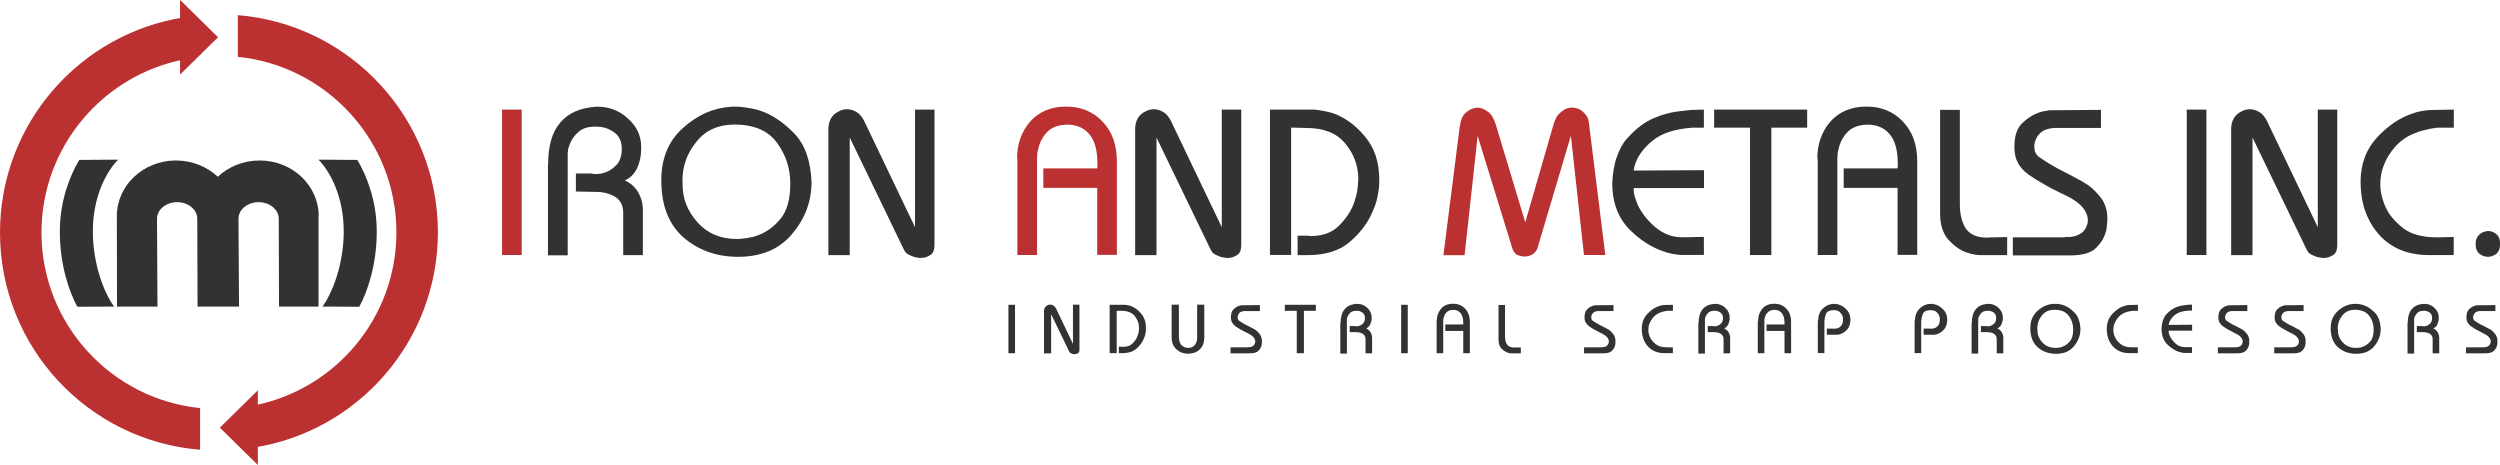
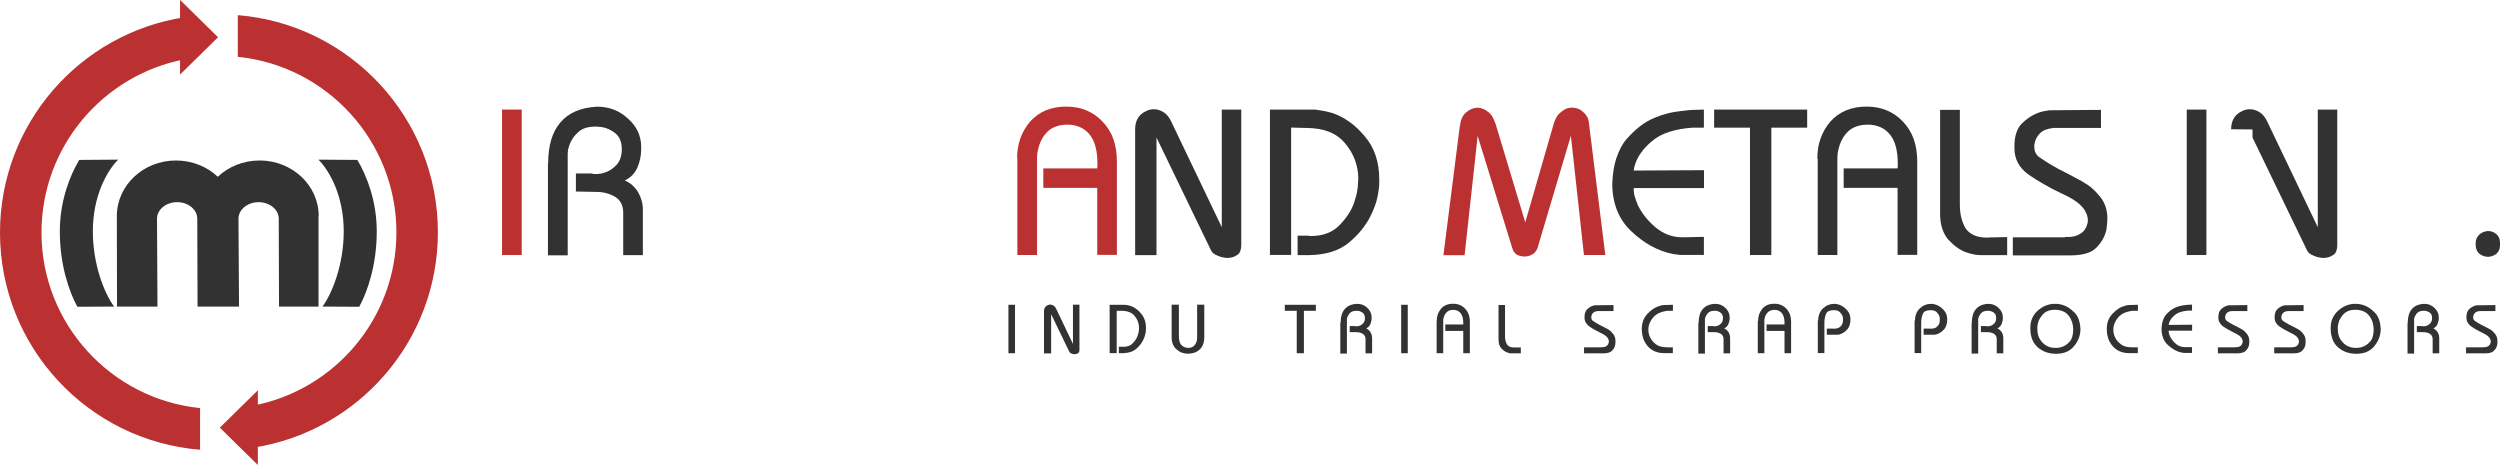
<svg xmlns="http://www.w3.org/2000/svg" id="b" viewBox="0 0 265.76 49.43">
  <g id="c">
    <path d="m53.37,11.65h2.09v15.46h-2.09v-15.46Z" style="fill:#bb3030;" />
    <path d="m58.27,17.38c0-.94.11-1.78.32-2.5.21-.73.54-1.35.98-1.86.43-.51.97-.91,1.62-1.19.65-.28,1.41-.44,2.28-.49.63,0,1.22.1,1.77.31.55.21,1.05.52,1.51.95.47.41.82.87,1.06,1.38.23.51.35,1.05.35,1.62v.27c0,.35-.04.69-.11,1.03-.07.33-.18.65-.31.96-.15.31-.33.57-.55.79-.22.22-.48.4-.77.53.29.13.56.3.79.5.23.2.44.45.62.74.16.28.29.58.38.9.09.32.13.65.13.99v4.81h-2.09v-4.52c0-.37-.07-.69-.21-.97-.14-.28-.34-.51-.61-.68-.28-.18-.6-.31-.95-.41-.35-.1-.74-.14-1.17-.14l-2.09-.04v-1.92h1.74s.06.05.09.05c.03,0,.06.01.09.01h.42s.04,0,.07-.02h.11c.29-.04.58-.13.85-.25s.53-.3.76-.52c.25-.21.44-.46.56-.77.12-.31.19-.66.19-1.06s-.06-.72-.17-1-.28-.52-.5-.7c-.22-.18-.45-.32-.68-.43-.24-.11-.48-.19-.75-.23-.06-.02-.12-.03-.18-.03-.06,0-.12-.01-.18-.01h-.09s-.05,0-.07-.02h-.18c-.4,0-.75.05-1.05.14-.3.1-.56.24-.76.43-.22.19-.4.39-.55.6-.15.21-.26.42-.35.64-.04.1-.08.21-.11.31l-.09.31c-.02.1-.03.2-.03.29s-.01.17-.01.24v10.72h-2.1v-9.72Z" style="fill:#323232;" />
-     <path d="m70.88,16.01c.38-.93.96-1.73,1.72-2.4.76-.69,1.57-1.22,2.4-1.6.84-.37,1.71-.59,2.62-.65h.07s.04,0,.07-.02h.35c.19,0,.39,0,.58.02.2.02.4.04.61.07.21.03.42.07.63.11.21.04.43.1.65.15.69.21,1.35.51,1.98.93.63.41,1.24.92,1.83,1.52s1.04,1.34,1.35,2.21.48,1.87.53,3c0,1.04-.18,2.03-.53,2.96-.35.93-.88,1.79-1.57,2.6-.69.81-1.51,1.41-2.46,1.8-.95.39-2.03.59-3.25.59-1.13,0-2.18-.17-3.14-.51s-1.84-.85-2.63-1.52c-.79-.69-1.39-1.54-1.79-2.56-.4-1.01-.6-2.19-.6-3.53v-.04c0-1.15.19-2.18.57-3.11Zm1.68,3.24v.24c-.01.79.11,1.53.38,2.22s.67,1.33,1.21,1.93c.53.59,1.14,1.03,1.83,1.32.69.29,1.46.44,2.31.44.16,0,.33,0,.52-.02.18-.02.37-.04.56-.07.21-.03.42-.07.63-.12.21-.05.43-.12.65-.21.43-.16.83-.38,1.21-.66.38-.28.75-.62,1.1-1.04.35-.43.62-.95.79-1.58.18-.62.26-1.36.26-2.19,0-.78-.11-1.53-.34-2.25s-.58-1.4-1.05-2.05c-.46-.65-1.06-1.13-1.82-1.47-.76-.33-1.66-.5-2.7-.5-.87,0-1.64.15-2.33.46s-1.27.77-1.75,1.39c-.5.62-.87,1.26-1.11,1.94s-.36,1.38-.36,2.12v-.04.13Z" style="fill:#323232;" />
-     <path d="m88.06,13.74c0-.32.05-.62.15-.88.1-.26.25-.49.44-.68.21-.18.42-.31.65-.41.23-.1.47-.15.72-.16.19,0,.38.03.55.08.18.05.35.14.53.25.16.1.31.23.44.4s.25.35.35.57l5.38,11.24v-12.5h2.07v14.42c0,.25-.04.46-.11.64-.07.18-.18.31-.33.4-.15.1-.31.18-.47.23-.17.05-.35.08-.54.08h-.18s-.03-.02-.03-.02h-.03c-.18-.02-.34-.05-.5-.1s-.31-.11-.47-.19c-.15-.06-.27-.14-.38-.25-.1-.11-.18-.24-.24-.38l-5.73-11.86v12.5h-2.27v-13.36Z" style="fill:#323232;" />
    <path d="m108.12,16.85c0-.77.11-1.47.34-2.12s.57-1.24,1.03-1.79c.47-.53,1.03-.93,1.66-1.2.64-.27,1.37-.41,2.19-.41.78,0,1.49.13,2.14.4.65.27,1.22.66,1.72,1.19.51.53.9,1.15,1.15,1.85.25.71.38,1.51.38,2.4v9.92h-2.09v-7.12h-5.73v-2.07h5.73v-.13s0-.03.02-.04v-.35c0-.69-.07-1.29-.21-1.81-.14-.52-.35-.94-.63-1.28-.28-.34-.61-.6-1-.77s-.83-.27-1.31-.27c-.46,0-.86.06-1.21.18-.35.12-.65.29-.88.51-.24.22-.43.46-.58.71s-.28.51-.36.77c-.04.13-.08.26-.11.4s-.06.26-.09.4c-.02.13-.03.25-.03.36,0,.11-.01.22-.01.32v10.21h-2.09v-10.25Z" style="fill:#bb3030;" />
    <path d="m120.67,13.74c0-.32.05-.62.15-.88.1-.26.25-.49.44-.68.21-.18.42-.31.65-.41.23-.1.47-.15.72-.16.19,0,.38.03.55.08.18.05.35.14.53.25.16.1.31.23.44.4.13.16.25.35.35.57l5.38,11.24v-12.5h2.07v14.42c0,.25-.04.46-.11.64-.07.18-.18.31-.33.4-.15.1-.31.18-.47.23-.17.05-.35.08-.54.08h-.18s-.03-.02-.03-.02h-.03c-.18-.02-.34-.05-.5-.1s-.31-.11-.47-.19c-.15-.06-.27-.14-.38-.25-.1-.11-.18-.24-.24-.38l-5.73-11.86v12.5h-2.27v-13.36Z" style="fill:#323232;" />
    <path d="m134.96,11.65h4.85c.15.03.3.05.45.07.15.02.3.04.45.07.16.03.32.07.49.11.16.04.32.09.49.13.62.22,1.21.53,1.78.94.57.4,1.1.91,1.6,1.51.51.59.9,1.27,1.16,2.04.26.77.39,1.62.39,2.55v.29c0,.19-.01.42-.04.67-.03.26-.08.55-.15.89-.06.32-.15.65-.28.99-.12.34-.28.68-.45,1.04-.25.51-.57,1.01-.96,1.49-.39.48-.84.93-1.36,1.36s-1.12.75-1.83.97c-.71.22-1.51.34-2.4.35h-1.21v-2.07h1.21s0,.04.01.04h.21c.62,0,1.18-.09,1.68-.28.5-.18.93-.46,1.3-.83.37-.37.68-.75.95-1.15s.48-.82.64-1.26c.03-.1.06-.2.09-.3.03-.1.06-.2.09-.3.03-.09.06-.18.08-.28.02-.1.04-.2.06-.3.03-.21.05-.4.08-.57.02-.18.03-.34.03-.49v-.14s0-.04.02-.05v-.24c-.01-.66-.14-1.3-.36-1.91-.23-.61-.57-1.19-1.02-1.73-.46-.56-1.03-.97-1.72-1.25-.69-.27-1.51-.41-2.47-.41l-1.57-.04v13.54h-2.25v-15.46Z" style="fill:#323232;" />
    <path d="m155.2,13.39c.03-.29.09-.56.19-.8s.24-.45.43-.61c.18-.16.37-.29.57-.38.21-.09.42-.14.64-.15h.11c.19.01.38.06.56.14.18.08.36.2.54.34.18.15.33.33.45.55.12.22.23.48.32.77l3.13,10.39,2.96-10.25c.07-.29.17-.56.29-.8.12-.24.26-.44.44-.58.18-.16.35-.29.53-.39s.36-.15.55-.16h.03s.02,0,.03-.02h.13c.22,0,.43.04.63.11s.39.19.56.35c.18.15.32.32.43.52.11.2.17.42.19.67l1.74,14.02h-2.27l-1.39-12.68-3.46,11.64c-.04.21-.11.38-.2.54-.09.15-.2.28-.33.37-.13.09-.26.15-.4.2-.13.04-.27.07-.42.09h-.09c-.15,0-.29-.02-.43-.05s-.28-.08-.41-.14c-.13-.09-.24-.2-.32-.32-.08-.12-.14-.28-.19-.45l-3.66-11.86-1.39,12.68h-2.25l1.74-13.71Z" style="fill:#bb3030;" />
    <path d="m171.86,16.74c.26-.79.61-1.46,1.07-1.98.47-.53.95-.98,1.44-1.36.49-.38,1.01-.67,1.55-.89.38-.16.75-.29,1.1-.39.35-.1.7-.17,1.04-.23.34-.04.65-.08.93-.12.28-.04.53-.06.75-.08l1.39-.04v1.92h-1.21c-.94.07-1.77.22-2.48.45s-1.32.55-1.82.98c-.5.41-.9.84-1.21,1.29-.31.45-.53.91-.66,1.4-.01.04-.03.08-.03.12,0,.04-.01.07-.01.1-.01.04-.03.09-.03.12,0,.04-.01.07-.01.1l7.47-.04v1.9h-7.47c0,.16,0,.31.02.45.01.14.04.29.09.45.04.15.09.3.15.45.06.15.12.31.18.47.21.43.47.84.78,1.23.32.4.68.77,1.09,1.12.43.35.87.62,1.33.79.46.18.96.27,1.49.27h.24l2.09-.04v1.92h-2.51c-.13-.01-.26-.03-.4-.05-.13-.02-.26-.04-.38-.05-.81-.16-1.58-.45-2.33-.86-.74-.41-1.44-.93-2.11-1.57-.68-.65-1.18-1.39-1.51-2.23-.33-.84-.5-1.78-.5-2.82v-.04c.04-1.03.19-1.94.45-2.73Z" style="fill:#323232;" />
    <path d="m182.21,11.65h9.9v1.92h-3.81v13.54h-2.27v-13.54h-3.81v-1.92Z" style="fill:#323232;" />
    <path d="m193.19,16.85c0-.77.11-1.47.34-2.12.23-.65.57-1.24,1.03-1.79.47-.53,1.03-.93,1.67-1.2s1.37-.41,2.19-.41c.78,0,1.49.13,2.14.4.65.27,1.22.66,1.72,1.19.51.53.9,1.15,1.15,1.85.25.71.38,1.51.38,2.4v9.92h-2.09v-7.12h-5.73v-2.07h5.73v-.13s0-.03.02-.04v-.35c0-.69-.07-1.29-.21-1.81-.14-.52-.35-.94-.63-1.28-.28-.34-.61-.6-1-.77s-.83-.27-1.31-.27c-.46,0-.86.06-1.21.18s-.65.29-.88.51c-.24.22-.43.46-.58.71s-.28.51-.36.77c-.04.13-.08.26-.11.4s-.06.26-.09.4c-.02.13-.03.25-.03.36,0,.11-.01.22-.01.32v10.21h-2.09v-10.25Z" style="fill:#323232;" />
    <path d="m208.34,11.65v10.08c0,.51.05.98.15,1.39s.25.79.44,1.12c.21.32.5.57.88.75.38.18.86.27,1.43.27h.15s.03-.02.04-.02h.2l1.74-.04v1.92h-2.43c-.13,0-.28,0-.43,0-.15,0-.31-.02-.47-.03-.16-.03-.33-.07-.5-.11-.17-.04-.34-.1-.52-.15-.35-.13-.69-.31-1-.54-.32-.23-.62-.5-.92-.83-.28-.32-.49-.72-.64-1.18-.15-.46-.22-1-.22-1.62v-10.98h2.07Z" style="fill:#323232;" />
    <path d="m219.52,25.18c.34.03.65.01.93-.05s.52-.17.73-.3c.21-.13.38-.31.51-.53.13-.22.22-.48.26-.79,0-.26-.04-.51-.13-.75-.09-.23-.22-.46-.4-.68-.18-.22-.4-.43-.66-.62s-.57-.38-.9-.55l-.18-.09c-.06-.03-.12-.06-.18-.09s-.12-.06-.18-.09l-.18-.09h-.04s-.03,0-.03,0c0,0-.01-.02-.01-.03-.62-.29-1.21-.6-1.77-.93-.57-.32-1.11-.66-1.62-1.01-.5-.35-.88-.76-1.14-1.23s-.39-1-.39-1.59v-.24c0-.56.08-1.05.23-1.48.15-.43.39-.78.72-1.06.32-.29.66-.54,1.01-.73.35-.19.73-.33,1.12-.42.06-.02.12-.03.18-.03.06,0,.12-.02.18-.03.03,0,.06,0,.09-.01.03,0,.07-.02.11-.03.03,0,.06,0,.09-.01.03,0,.06,0,.09,0l5.38-.04v1.92h-5.03c-.31.03-.58.09-.83.18s-.45.22-.63.4c-.18.18-.31.36-.4.55s-.15.39-.18.6c0,.02,0,.03-.02.04v.18c0,.13.01.26.03.38.02.12.06.23.12.35.06.1.13.2.22.29.09.09.18.16.29.22.34.24.67.45.98.64.32.19.61.36.89.51.29.15.57.29.84.43.26.14.53.28.79.41.07.04.14.09.21.12.07.04.13.07.19.1.03.02.06.03.1.05.04.02.08.04.12.06.03.03.06.05.1.06.04.02.07.03.1.04.04.03.09.06.14.1.05.04.11.07.17.1.04.03.1.06.15.1.06.04.12.07.18.1.26.18.52.38.76.62.24.24.47.5.7.79.22.29.39.62.51.99.12.37.18.76.18,1.19,0,.1,0,.21-.01.33,0,.12-.02.23-.03.35-.02.12-.03.24-.04.37s-.04.25-.07.36c-.09.32-.22.63-.4.93-.18.29-.4.57-.68.84-.28.27-.64.46-1.09.58-.45.12-.99.19-1.62.19h-6.11v-1.92h5.56Z" style="fill:#323232;" />
    <path d="m232.46,11.65h2.09v15.46h-2.09v-15.46Z" style="fill:#323232;" />
-     <path d="m237.18,13.74c0-.32.05-.62.15-.88.1-.26.25-.49.44-.68.21-.18.42-.31.65-.41.23-.1.47-.15.72-.16.19,0,.38.03.55.08.18.05.35.14.53.25.16.1.31.23.44.4.13.16.25.35.35.57l5.38,11.24v-12.5h2.07v14.42c0,.25-.04.46-.11.64-.07.18-.18.31-.33.4-.15.1-.31.18-.47.23-.17.05-.35.08-.54.08h-.18s-.03-.02-.03-.02h-.03c-.18-.02-.34-.05-.5-.1s-.31-.11-.47-.19c-.15-.06-.27-.14-.38-.25-.1-.11-.18-.24-.24-.38l-5.73-11.86v12.5h-2.27v-13.36Z" style="fill:#323232;" />
-     <path d="m251.38,16.73c.29-.79.73-1.49,1.32-2.13.6-.65,1.23-1.18,1.87-1.61.65-.43,1.32-.75,2.03-.97.16-.06.33-.11.5-.15.17-.04.33-.07.5-.09.16-.03.33-.05.5-.07.17-.01.33-.02.5-.02l2.25-.04v1.92h-1.74c-1,.12-1.88.35-2.64.68-.76.34-1.39.81-1.91,1.41-.5.59-.88,1.21-1.13,1.85-.26.65-.39,1.32-.39,2.01,0,.15,0,.32.02.51.01.19.04.4.09.62.03.1.06.21.08.33.02.12.06.23.1.33.03.12.07.23.11.34.04.11.1.22.15.34.18.41.42.8.73,1.17.31.37.68.72,1.1,1.06.43.34.94.59,1.55.76.61.17,1.32.25,2.13.25l1.74-.04v1.92h-2.78c-1.13-.01-2.14-.22-3.02-.61-.88-.39-1.63-.95-2.25-1.69-.62-.73-1.08-1.56-1.39-2.47-.31-.91-.46-1.91-.46-3v-.04c0-.93.15-1.78.44-2.57Z" style="fill:#323232;" />
+     <path d="m237.18,13.74c0-.32.05-.62.15-.88.1-.26.25-.49.44-.68.21-.18.42-.31.65-.41.23-.1.47-.15.72-.16.19,0,.38.03.55.08.18.05.35.14.53.25.16.1.31.23.44.4.13.16.25.35.35.57l5.38,11.24v-12.5h2.07v14.42c0,.25-.04.46-.11.64-.07.18-.18.31-.33.4-.15.1-.31.18-.47.23-.17.05-.35.08-.54.08h-.18s-.03-.02-.03-.02h-.03c-.18-.02-.34-.05-.5-.1s-.31-.11-.47-.19c-.15-.06-.27-.14-.38-.25-.1-.11-.18-.24-.24-.38l-5.73-11.86v12.5v-13.36Z" style="fill:#323232;" />
    <path d="m263.26,25.36c.07-.16.17-.3.3-.42.13-.12.27-.21.42-.27.15-.06.3-.09.46-.11h.07c.16,0,.31.03.45.08.14.05.28.14.41.25.13.1.23.24.3.42.07.18.1.38.1.62s-.03.44-.1.62c-.07.18-.17.32-.3.44-.13.09-.27.16-.42.22-.15.06-.3.09-.46.09s-.32-.03-.47-.08c-.15-.05-.3-.13-.43-.23-.15-.12-.25-.27-.32-.44-.07-.18-.1-.38-.1-.62v-.04c0-.19.03-.37.1-.53Z" style="fill:#323232;" />
    <path d="m107.2,32.4h.7v5.15h-.7v-5.15Z" style="fill:#323232;" />
    <path d="m110.98,33.09c0-.11.02-.21.05-.29.03-.09.08-.16.15-.23.07-.06.14-.11.22-.14.08-.03.16-.05.24-.05.06,0,.12,0,.18.03.06.02.12.04.18.08.05.04.1.08.15.13.04.05.08.12.12.19l1.79,3.75v-4.17h.69v4.81c0,.08-.01.15-.04.21-.02.06-.06.1-.11.13-.05.04-.1.06-.16.08s-.12.03-.18.03h-.06s0,0-.01,0h-.01c-.06,0-.11-.02-.17-.03-.05-.02-.1-.04-.16-.06-.05-.02-.09-.05-.12-.08s-.06-.08-.08-.13l-1.91-3.95v4.17h-.76v-4.45Z" style="fill:#323232;" />
    <path d="m117.94,32.4h1.62s.1.02.15.02c.05,0,.1.01.15.02.05,0,.11.02.16.04.05.01.11.03.16.04.21.07.4.18.59.31s.37.3.53.5c.17.2.3.42.39.68s.13.54.13.85h0v.06h0v.03h0c0,.07,0,.15-.01.23,0,.09-.03.19-.05.3-.02.11-.05.22-.09.33s-.09.23-.15.35c-.08.17-.19.34-.32.5-.13.16-.28.31-.45.45-.17.14-.37.25-.61.32s-.5.11-.8.12h-.4v-.69h.4s0,.01,0,.01h.07c.21,0,.39-.03.56-.09.17-.06.31-.15.43-.28.12-.12.23-.25.32-.38.09-.13.16-.27.21-.42,0-.04.02-.07.03-.1s.02-.06.03-.1c0-.03.02-.06.03-.09,0-.03.01-.06.02-.1,0-.07.02-.13.03-.19,0-.06.01-.11.01-.16v-.02h0v-.03s0-.01,0-.02v-.02h0v-.03h0v-.04c0-.22-.04-.43-.12-.63s-.19-.4-.34-.58c-.15-.19-.34-.32-.57-.41-.23-.09-.5-.14-.82-.14h-.52s0,4.5,0,4.5h-.75v-5.15Z" style="fill:#323232;" />
    <path d="m125.32,32.4v3.3c0,.24.02.44.07.61s.12.3.22.39c.1.09.2.16.32.21s.24.07.37.07c.16,0,.29-.02.41-.07.12-.05.21-.12.29-.23.08-.1.14-.2.18-.31.04-.11.07-.23.08-.35v-.02s0-.01,0-.02v-.02h0v-3.57h.76v3.42c0,.31-.04.58-.13.81-.09.23-.22.41-.39.56-.17.15-.36.26-.56.32s-.42.1-.65.1-.45-.04-.65-.11-.39-.19-.57-.35c-.18-.16-.31-.34-.39-.55s-.13-.45-.13-.71v-3.49h.76Z" style="fill:#323232;" />
-     <path d="m132.63,36.91c.11,0,.22,0,.31-.02.09-.02.17-.05.24-.1.07-.04.12-.1.17-.18.04-.07.07-.16.09-.26,0-.09-.01-.17-.04-.25s-.07-.15-.13-.23c-.06-.07-.13-.14-.22-.21-.09-.06-.19-.12-.3-.18l-.06-.03-.06-.03-.06-.03s-.04-.02-.06-.03h-.01s0,0-.01,0c0,0,0,0,0-.01-.21-.1-.4-.2-.59-.31-.19-.11-.37-.22-.54-.34-.17-.12-.29-.26-.38-.41-.09-.16-.13-.33-.13-.53h0v-.06h0v-.02c0-.19.03-.35.08-.49.05-.14.13-.26.24-.35.11-.1.22-.18.34-.24.12-.06.24-.11.38-.14.02,0,.04,0,.06,0,.02,0,.04,0,.06-.01,0,0,.02,0,.03,0s.02,0,.04,0c0,0,.02,0,.03,0,0,0,.02,0,.03,0l1.79-.02v.64h-1.68c-.1,0-.19.03-.28.06s-.15.07-.21.13c-.06.06-.1.12-.13.19-.03.06-.05.13-.06.2,0,0,0,0,0,.02h0v.04h0v.02s0,.09.01.12c0,.04.02.08.04.12.02.04.04.07.07.1s.06.05.1.07c.11.08.22.15.33.21.11.06.21.12.3.17.1.05.19.1.28.14.09.04.18.09.26.13.02.02.05.03.07.04.02.01.04.02.06.03,0,0,.02.01.03.02.01,0,.03.01.04.02,0,0,.02.02.03.02.01,0,.02,0,.03.01.01.01.03.02.05.03.02.01.04.02.06.03.01,0,.03.02.05.03.02.01.04.02.06.03.09.06.17.13.25.21.08.08.16.17.23.26.07.1.13.21.17.33.04.12.06.26.06.4,0,.03,0,.07,0,.11,0,.04,0,.08-.01.12s0,.08-.01.12c0,.04-.01.08-.02.12-.03.11-.07.21-.13.31-.06.1-.13.19-.23.28-.09.09-.21.15-.36.19-.15.04-.33.06-.54.06h-2.04v-.64h1.85Z" style="fill:#323232;" />
    <path d="m136.58,32.4h3.3v.64h-1.27v4.51h-.76v-4.51h-1.27v-.64Z" style="fill:#323232;" />
    <path d="m142.51,34.31c0-.31.04-.59.11-.83.07-.24.18-.45.33-.62.14-.17.32-.3.54-.4.22-.09.47-.15.76-.16.21,0,.41.03.59.1s.35.17.5.32c.16.14.27.29.35.46.08.17.12.35.12.54v.09c0,.12-.01.23-.04.34s-.06.22-.1.32c-.05.1-.11.19-.18.26-.07.07-.16.13-.26.18.1.04.19.1.26.17.08.07.15.15.21.25.05.09.1.19.12.3.03.11.04.22.04.33v1.6h-.7v-1.51c0-.12-.02-.23-.07-.32-.05-.09-.11-.17-.2-.23-.09-.06-.2-.11-.32-.14-.12-.03-.25-.05-.39-.05h-.7v-.65h.58s.02.02.03.02.02,0,.03,0h.14s.01,0,.02,0h.04c.1-.01.19-.04.28-.08s.18-.1.25-.17c.08-.07.15-.15.19-.26.04-.1.06-.22.06-.35s-.02-.24-.06-.33c-.04-.1-.09-.17-.17-.23s-.15-.11-.23-.14c-.08-.04-.16-.06-.25-.08-.02,0-.04,0-.06,0-.02,0-.04,0-.06,0h-.03s-.02,0-.02,0h-.06c-.13,0-.25.02-.35.05-.1.03-.18.08-.25.14-.07.06-.13.13-.18.2-.05.07-.09.14-.12.21-.01.03-.03.07-.04.1,0,.04-.02.07-.03.1,0,.04,0,.07-.01.1,0,.03,0,.06,0,.08v3.57h-.7v-3.24Z" style="fill:#323232;" />
    <path d="m148.95,32.4h.7v5.15h-.7v-5.15Z" style="fill:#323232;" />
    <path d="m152.73,34.13c0-.25.04-.49.11-.71.08-.21.19-.41.34-.6.16-.18.34-.31.56-.4.21-.09.46-.13.73-.13.26,0,.5.04.71.13.21.09.41.22.57.4.17.18.3.38.38.62.08.23.12.5.12.8h0v.03h0v.1h0v3.18h-.7v-2.37h-1.91v-.69h1.91v-.04s0,0,0-.01v-.08h0v-.04c0-.23-.02-.43-.07-.6s-.12-.31-.21-.43c-.09-.11-.21-.2-.33-.26s-.28-.09-.44-.09c-.15,0-.29.02-.4.06-.12.04-.22.1-.29.17-.08.07-.14.15-.19.23-.05.08-.09.17-.12.26-.01.04-.03.09-.04.13,0,.04-.02.09-.03.13,0,.04,0,.08-.01.12,0,.04,0,.07,0,.11v3.4h-.7v-3.42Z" style="fill:#323232;" />
    <path d="m159.99,32.4v3.36c0,.17.02.33.05.46s.08.26.15.38c.07.11.17.19.29.25.13.06.29.09.48.09h.05s0,0,.01,0h.65s0,.62,0,.62h-.81s-.09,0-.14,0c-.05,0-.1,0-.16,0-.05,0-.11-.02-.17-.04-.06-.02-.11-.03-.17-.05-.12-.04-.23-.11-.33-.18s-.21-.17-.31-.28c-.09-.11-.16-.24-.21-.39s-.07-.33-.07-.54v-3.66h.69Z" style="fill:#323232;" />
    <path d="m170.22,36.91c.11,0,.22,0,.31-.02.09-.02.17-.05.24-.1.07-.04.12-.1.17-.18.04-.07.07-.16.09-.26,0-.09-.01-.17-.04-.25-.03-.08-.07-.15-.13-.23-.06-.07-.13-.14-.22-.21-.09-.06-.19-.12-.3-.18l-.06-.03s-.04-.02-.06-.03l-.06-.03-.06-.03h-.01s0,0-.01,0c0,0,0,0,0-.01-.21-.1-.4-.2-.59-.31s-.37-.22-.54-.34c-.17-.12-.29-.26-.38-.41s-.13-.33-.13-.53h0v-.06h0v-.02c0-.19.03-.35.08-.49.05-.14.13-.26.24-.35.11-.1.22-.18.34-.24.12-.06.24-.11.38-.14.02,0,.04,0,.06,0,.02,0,.04,0,.06-.01,0,0,.02,0,.03,0,0,0,.02,0,.04,0,0,0,.02,0,.03,0,0,0,.02,0,.03,0l1.79-.02v.64h-1.68c-.1,0-.2.03-.28.06-.08.03-.15.07-.21.13-.06.06-.1.12-.13.19-.03.06-.05.13-.06.2,0,0,0,0,0,.02h0v.04h0v.02s0,.09.01.12c0,.04.02.08.04.12.02.04.04.07.07.1s.06.05.1.07c.11.08.22.15.33.21.1.06.2.12.3.17.1.05.19.1.28.14.09.04.18.09.26.13.02.02.05.03.07.04.02.01.04.02.06.03,0,0,.02.01.03.02.01,0,.03.01.04.02,0,0,.02.02.03.02.01,0,.02,0,.03.01.01.01.03.02.05.03.02.01.04.02.05.03.01,0,.03.02.05.03.02.01.04.02.06.03.09.06.17.13.25.21.08.08.16.17.23.26s.13.21.17.33c.04.12.06.26.06.4,0,.03,0,.07,0,.11,0,.04,0,.08-.01.12s0,.08-.01.12c0,.04-.01.08-.02.12-.03.11-.07.21-.13.31-.06.1-.13.19-.23.28-.09.09-.21.15-.36.19-.15.04-.33.06-.54.06h-2.04v-.64h1.85Z" style="fill:#323232;" />
    <path d="m174.67,34.09c.1-.26.25-.5.44-.71.2-.22.41-.39.62-.54.21-.14.44-.25.68-.32.05-.02.11-.04.17-.05.06-.02.11-.03.17-.03.05,0,.11-.02.17-.02.06,0,.11,0,.17,0l.75-.02v.64h-.58c-.33.04-.63.12-.88.23-.25.11-.46.27-.64.47-.17.2-.29.4-.38.62-.09.22-.13.44-.13.67,0,.05,0,.11,0,.17,0,.06.01.13.03.21,0,.03.02.07.03.11,0,.04.02.08.03.11,0,.04.02.08.04.11s.03.07.05.11c.06.14.14.27.24.39.1.12.23.24.37.35.14.11.31.2.52.25s.44.08.71.08h.58s0,.62,0,.62h-.93c-.38,0-.71-.07-1.01-.2-.29-.13-.54-.32-.75-.56-.21-.25-.36-.52-.46-.82-.1-.3-.15-.64-.15-1v-.02c0-.31.05-.59.15-.86Z" style="fill:#323232;" />
    <path d="m180.57,34.31c0-.31.04-.59.11-.83.07-.24.18-.45.33-.62.14-.17.32-.3.54-.4.22-.09.47-.15.76-.16.21,0,.41.03.59.1s.35.17.5.32c.16.14.27.29.35.46.08.17.12.35.12.54v.09c0,.12-.01.23-.04.34s-.06.22-.1.32c-.05.1-.11.19-.18.26-.07.07-.16.13-.26.18.1.04.19.1.26.17.08.07.15.15.21.25.05.09.1.19.12.3.03.11.04.22.04.33v1.6h-.7v-1.51c0-.12-.02-.23-.07-.32-.05-.09-.11-.17-.2-.23-.09-.06-.2-.11-.32-.14-.12-.03-.25-.05-.39-.05h-.7v-.65h.58s.02.02.03.02.02,0,.03,0h.14s.01,0,.02,0h.04c.1-.01.19-.04.28-.08s.18-.1.25-.17c.08-.07.15-.15.19-.26.04-.1.06-.22.06-.35s-.02-.24-.06-.33c-.04-.1-.09-.17-.17-.23s-.15-.11-.23-.14c-.08-.04-.16-.06-.25-.08-.02,0-.04,0-.06,0-.02,0-.04,0-.06,0h-.03s-.02,0-.02,0h-.06c-.13,0-.25.02-.35.05-.1.03-.18.08-.25.14-.07.06-.13.13-.18.2-.05.07-.09.14-.12.21-.01.03-.03.07-.04.1,0,.04-.02.07-.03.1,0,.04,0,.07-.01.1,0,.03,0,.06,0,.08v3.57h-.7v-3.24Z" style="fill:#323232;" />
    <path d="m186.89,34.13c0-.25.04-.49.11-.71.08-.21.19-.41.34-.6.16-.18.34-.31.55-.4.21-.09.46-.13.73-.13.26,0,.5.04.71.13s.41.22.57.4c.17.18.3.38.38.62.08.23.12.5.12.8h0v.03h0v.1h0v3.18h-.7v-2.37h-1.91v-.69h1.91v-.04s0,0,0-.01v-.08h0v-.04c0-.23-.02-.43-.07-.6-.05-.17-.12-.31-.21-.43s-.21-.2-.33-.26c-.13-.06-.28-.09-.44-.09-.15,0-.29.02-.4.06-.12.04-.22.1-.29.17-.08.07-.14.15-.2.23-.05.08-.09.17-.12.26-.01.04-.03.09-.04.13,0,.04-.02.09-.03.13,0,.04,0,.08-.01.12s0,.07,0,.11v3.4h-.7v-3.42Z" style="fill:#323232;" />
    <path d="m193.28,34.08c0-.27.04-.51.13-.73.09-.22.21-.41.39-.57.17-.16.35-.28.55-.36.2-.08.4-.12.62-.12.04,0,.09,0,.13,0,.04,0,.09.01.14.02s.1.02.15.04c.05.02.1.03.15.04.15.05.29.13.42.22.13.09.26.21.38.34.12.13.21.28.28.45.06.17.09.36.09.56,0,.23-.03.43-.09.6s-.14.33-.26.46c-.11.12-.23.23-.36.31s-.25.15-.39.19c-.04,0-.07.02-.11.03-.04,0-.07.01-.11.02-.03,0-.07,0-.1,0-.03,0-.07,0-.1,0h-.99v-.65h.64s0,0,.01.01c0,0,0,0,.01,0h.07c.15,0,.27-.01.38-.04.11-.03.2-.07.26-.13.07-.05.13-.11.18-.18.05-.06.09-.13.11-.2.01-.04.03-.08.03-.12s.01-.08.02-.12,0-.07.01-.11c0-.03,0-.06,0-.09,0-.02,0-.05,0-.08,0-.03,0-.06-.01-.1s-.01-.07-.02-.1c0-.03-.02-.07-.03-.1-.03-.07-.07-.14-.12-.21-.05-.07-.11-.13-.18-.2s-.15-.11-.26-.14c-.1-.03-.23-.05-.37-.05-.22,0-.39.04-.53.1-.14.07-.23.17-.29.31-.06.14-.1.29-.13.45-.03.16-.04.34-.04.53v3.17h-.7v-3.47Z" style="fill:#323232;" />
    <path d="m203.57,34.08c0-.27.04-.51.13-.73.09-.22.21-.41.39-.57.17-.16.35-.28.55-.36.2-.08.4-.12.62-.12.04,0,.09,0,.13,0,.04,0,.09.01.14.02s.1.02.15.04c.05.02.1.03.15.04.15.05.29.13.42.22.13.09.26.21.38.34.12.13.21.28.28.45.06.17.09.36.09.56,0,.23-.03.43-.09.6s-.14.33-.26.46c-.11.12-.23.23-.36.31s-.25.15-.39.19c-.04,0-.07.02-.11.03-.04,0-.07.01-.11.02-.03,0-.07,0-.1,0-.03,0-.07,0-.1,0h-.99v-.65h.64s0,0,.01.01c0,0,0,0,.01,0h.07c.15,0,.27-.01.38-.04.11-.03.2-.07.26-.13.07-.05.13-.11.18-.18.05-.06.09-.13.11-.2.01-.04.03-.08.03-.12s.01-.08.02-.12,0-.07.01-.11c0-.03,0-.06,0-.09,0-.02,0-.05,0-.08,0-.03,0-.06-.01-.1s-.01-.07-.02-.1c0-.03-.02-.07-.03-.1-.03-.07-.07-.14-.12-.21-.05-.07-.11-.13-.18-.2s-.15-.11-.26-.14c-.1-.03-.23-.05-.37-.05-.22,0-.39.04-.53.1-.14.07-.23.17-.29.31-.06.14-.1.29-.13.45-.03.16-.04.34-.04.53v3.17h-.7v-3.47Z" style="fill:#323232;" />
    <path d="m209.61,34.31c0-.31.04-.59.11-.83.07-.24.18-.45.33-.62.14-.17.32-.3.54-.4.22-.09.47-.15.76-.16.21,0,.41.03.59.1.18.07.35.17.5.32.16.14.27.29.35.46.08.17.12.35.12.54v.09c0,.12-.01.23-.04.34s-.06.22-.1.32c-.05.1-.11.19-.18.26-.07.07-.16.13-.26.18.1.04.19.1.26.17s.15.15.21.25c.05.09.1.19.12.3.03.11.04.22.04.33v1.6h-.7v-1.51c0-.12-.02-.23-.07-.32-.05-.09-.11-.17-.2-.23-.09-.06-.2-.11-.32-.14s-.25-.05-.39-.05h-.7v-.65h.58s.02.02.03.02.02,0,.03,0h.14s.01,0,.02,0h.04c.1-.01.19-.04.28-.08s.17-.1.25-.17c.08-.07.15-.15.19-.26.04-.1.06-.22.06-.35s-.02-.24-.05-.33-.09-.17-.17-.23c-.07-.06-.15-.11-.23-.14s-.16-.06-.25-.08c-.02,0-.04,0-.06,0-.02,0-.04,0-.06,0h-.03s-.02,0-.02,0h-.06c-.13,0-.25.02-.35.05-.1.03-.19.08-.25.14-.07.06-.13.13-.18.2-.05.07-.09.14-.12.21-.01.03-.03.07-.04.1,0,.04-.02.07-.03.1,0,.04,0,.07-.01.1,0,.03,0,.06,0,.08v3.57h-.7v-3.24Z" style="fill:#323232;" />
    <path d="m216.02,33.85c.13-.31.32-.57.57-.8.25-.23.52-.41.8-.53s.57-.2.88-.22h.02s.01,0,.02,0h.12c.06,0,.13,0,.2,0,.07,0,.13.01.2.02.07,0,.14.02.21.04.07.02.14.03.22.05.23.07.45.17.66.31.21.14.41.31.61.51.2.2.35.45.45.74.1.29.16.62.18,1,0,.35-.06.68-.18.98-.12.31-.29.6-.52.87s-.5.47-.82.6c-.32.13-.68.19-1.08.19-.38,0-.73-.06-1.05-.17-.32-.11-.61-.28-.88-.51-.26-.23-.46-.51-.6-.85-.13-.34-.2-.73-.2-1.18h0c0-.4.06-.74.19-1.05Zm.56,1.08v.05h0v.03c0,.26.04.51.12.74.09.23.22.44.4.64.18.2.38.34.61.44s.49.15.77.15c.05,0,.11,0,.17,0,.06,0,.12-.01.19-.02.07,0,.14-.02.21-.04.07-.02.14-.04.22-.07.14-.05.28-.13.4-.22.13-.09.25-.21.37-.35.12-.14.21-.32.26-.53.06-.21.09-.45.09-.73,0-.26-.04-.51-.11-.75-.08-.24-.19-.47-.35-.68-.15-.21-.35-.38-.61-.49-.25-.11-.55-.17-.9-.17-.29,0-.55.05-.78.15-.23.1-.42.26-.58.46-.17.21-.29.42-.37.65-.08.23-.12.46-.12.71h0v.03Z" style="fill:#323232;" />
    <path d="m224.1,34.09c.1-.26.25-.5.44-.71.2-.22.41-.39.62-.54s.44-.25.68-.32c.05-.02.11-.04.17-.05.06-.02.11-.03.17-.03.05,0,.11-.02.17-.02.06,0,.11,0,.17,0l.75-.02v.64h-.58c-.33.04-.63.12-.88.23-.25.11-.46.27-.64.47-.17.2-.29.4-.38.62-.09.22-.13.44-.13.67,0,.05,0,.11,0,.17,0,.06.01.13.03.21,0,.03.02.07.03.11,0,.04.02.08.03.11,0,.04.02.08.04.11s.03.07.05.11c.06.14.14.27.24.39.1.12.23.24.37.35.14.11.31.2.52.25.2.06.44.08.71.08h.58s0,.62,0,.62h-.93c-.38,0-.71-.07-1.01-.2-.29-.13-.54-.32-.75-.56-.21-.25-.36-.52-.46-.82-.1-.3-.15-.64-.15-1v-.02c0-.31.05-.59.15-.86Z" style="fill:#323232;" />
    <path d="m229.92,34.09c.09-.27.2-.49.36-.66.16-.18.32-.33.48-.45s.34-.22.52-.3c.13-.05.25-.1.37-.13.12-.03.23-.06.35-.08.11-.02.21-.03.31-.04.09-.01.18-.02.25-.03l.46-.02v.64h-.4c-.31.02-.59.07-.83.15s-.44.19-.61.33c-.17.14-.3.28-.4.43-.1.15-.18.31-.22.47,0,.02,0,.03-.01.04,0,.01,0,.02,0,.03,0,.02,0,.03-.01.04,0,.01,0,.02,0,.03l2.49-.02v.63h-2.49c0,.05,0,.1,0,.15s.01.1.03.15c.01.05.03.1.05.15l.06.16c.07.14.16.28.26.41s.23.26.36.38c.14.12.29.21.44.26s.32.09.5.09h.78s0,.62,0,.62h-.84s-.09,0-.13-.02-.09-.01-.12-.02c-.27-.05-.53-.15-.78-.29-.25-.14-.48-.31-.7-.52-.23-.21-.39-.46-.5-.74s-.17-.59-.17-.94v-.02c.01-.34.06-.65.15-.91Z" style="fill:#323232;" />
    <path d="m237.6,36.91c.11,0,.22,0,.31-.02.09-.02.17-.05.24-.1.07-.04.12-.1.17-.18.04-.07.07-.16.09-.26,0-.09-.01-.17-.04-.25-.03-.08-.07-.15-.13-.23-.06-.07-.13-.14-.22-.21-.09-.06-.19-.12-.3-.18l-.06-.03s-.04-.02-.06-.03l-.06-.03-.06-.03h-.01s0,0-.01,0c0,0,0,0,0-.01-.21-.1-.4-.2-.59-.31s-.37-.22-.54-.34c-.17-.12-.29-.26-.38-.41s-.13-.33-.13-.53h0v-.06h0v-.02c0-.19.03-.35.08-.49.05-.14.13-.26.24-.35.11-.1.22-.18.34-.24.12-.06.24-.11.38-.14.02,0,.04,0,.06,0,.02,0,.04,0,.06-.01,0,0,.02,0,.03,0,0,0,.02,0,.04,0,0,0,.02,0,.03,0,0,0,.02,0,.03,0l1.79-.02v.64h-1.68c-.1,0-.2.03-.28.06-.08.03-.15.07-.21.13-.06.06-.1.12-.13.19-.03.06-.05.13-.06.2,0,0,0,0,0,.02h0v.04h0v.02s0,.09.01.12c0,.04.02.08.04.12.02.04.04.07.07.1s.06.05.1.07c.11.08.22.15.33.21.1.06.2.12.3.17.1.05.19.1.28.14.09.04.18.09.26.13.02.02.05.03.07.04.02.01.04.02.06.03,0,0,.02.01.03.02.01,0,.03.01.04.02,0,0,.02.02.03.02.01,0,.02,0,.03.01.01.01.03.02.05.03.02.01.04.02.05.03.01,0,.03.02.05.03.02.01.04.02.06.03.09.06.17.13.25.21.08.08.16.17.23.26s.13.21.17.33c.04.12.06.26.06.4,0,.03,0,.07,0,.11,0,.04,0,.08-.01.12s0,.08-.01.12c0,.04-.01.08-.02.12-.03.11-.07.21-.13.31-.06.1-.13.19-.23.28-.09.09-.21.15-.36.19-.15.04-.33.06-.54.06h-2.04v-.64h1.85Z" style="fill:#323232;" />
    <path d="m243.58,36.91c.11,0,.22,0,.31-.02.09-.02.17-.05.24-.1.07-.04.12-.1.17-.18.04-.07.07-.16.09-.26,0-.09-.01-.17-.04-.25s-.07-.15-.13-.23c-.06-.07-.13-.14-.22-.21-.09-.06-.19-.12-.3-.18l-.06-.03-.06-.03-.06-.03s-.04-.02-.06-.03h-.01s0,0-.01,0c0,0,0,0,0-.01-.21-.1-.4-.2-.59-.31-.19-.11-.37-.22-.54-.34-.17-.12-.29-.26-.38-.41-.09-.16-.13-.33-.13-.53h0v-.06h0v-.02c0-.19.03-.35.08-.49.05-.14.13-.26.24-.35.11-.1.22-.18.34-.24.12-.06.24-.11.38-.14.02,0,.04,0,.06,0,.02,0,.04,0,.06-.01,0,0,.02,0,.03,0s.02,0,.04,0c0,0,.02,0,.03,0,0,0,.02,0,.03,0l1.79-.02v.64h-1.68c-.1,0-.19.03-.28.06s-.15.07-.21.13c-.06.06-.1.12-.13.19-.03.06-.05.13-.06.2,0,0,0,0,0,.02h0v.04h0v.02s0,.09.01.12c0,.04.02.08.04.12.02.04.04.07.07.1s.06.05.1.07c.11.08.22.15.33.21.11.06.21.12.3.17.1.05.19.1.28.14.09.04.18.09.26.13.02.02.05.03.07.04.02.01.04.02.06.03,0,0,.02.01.03.02.01,0,.03.01.04.02,0,0,.02.02.03.02.01,0,.02,0,.03.01.01.01.03.02.05.03.02.01.04.02.06.03.01,0,.03.02.05.03.02.01.04.02.06.03.09.06.17.13.25.21.08.08.16.17.23.26.07.1.13.21.17.33.04.12.06.26.06.4,0,.03,0,.07,0,.11,0,.04,0,.08-.01.12s0,.08-.01.12c0,.04-.01.08-.02.12-.03.11-.07.21-.13.31-.06.1-.13.19-.23.28-.09.09-.21.15-.36.19-.15.04-.33.06-.54.06h-2.04v-.64h1.85Z" style="fill:#323232;" />
    <path d="m247.96,33.85c.13-.31.32-.57.57-.8.25-.23.52-.41.8-.53s.57-.2.87-.22h.02s.01,0,.02,0h.12c.06,0,.13,0,.19,0,.07,0,.13.01.2.02s.14.02.21.04c.07.02.14.03.22.05.23.07.45.17.66.31s.41.31.61.51c.2.2.35.45.45.74s.16.62.18,1c0,.35-.06.68-.18.98-.12.31-.29.6-.52.87-.23.27-.5.47-.82.6-.32.13-.68.19-1.08.19-.38,0-.73-.06-1.05-.17-.32-.11-.61-.28-.88-.51-.26-.23-.46-.51-.59-.85-.13-.34-.2-.73-.2-1.18h0c0-.4.06-.74.19-1.05Zm.56,1.08v.05h0v.03c0,.26.04.51.12.74s.22.44.4.64c.18.2.38.34.61.44.23.1.49.15.77.15.05,0,.11,0,.17,0,.06,0,.12-.01.19-.02.07,0,.14-.02.21-.04s.14-.04.22-.07c.14-.05.28-.13.4-.22.13-.09.25-.21.37-.35.12-.14.21-.32.26-.53.06-.21.09-.45.09-.73,0-.26-.04-.51-.11-.75s-.19-.47-.35-.68c-.15-.21-.35-.38-.61-.49-.25-.11-.55-.17-.9-.17-.29,0-.55.05-.78.15-.23.1-.42.26-.58.46-.17.21-.29.42-.37.65-.08.23-.12.46-.12.71h0v.03Z" style="fill:#323232;" />
    <path d="m255.95,34.31c0-.31.04-.59.11-.83.07-.24.18-.45.33-.62.14-.17.32-.3.54-.4.22-.09.47-.15.76-.16.21,0,.41.03.59.1.18.07.35.17.5.32.16.14.27.29.35.46.08.17.12.35.12.54v.09c0,.12-.01.23-.04.34s-.06.22-.1.32c-.05.1-.11.19-.18.26-.07.07-.16.13-.26.18.1.04.19.1.26.17s.15.15.21.25c.05.09.1.19.12.3.03.11.04.22.04.33v1.6h-.7v-1.51c0-.12-.02-.23-.07-.32-.05-.09-.11-.17-.2-.23-.09-.06-.2-.11-.32-.14s-.25-.05-.39-.05h-.7v-.65h.58s.02.02.03.02.02,0,.03,0h.14s.01,0,.02,0h.04c.1-.01.19-.04.28-.08s.17-.1.25-.17c.08-.07.15-.15.19-.26.04-.1.06-.22.06-.35s-.02-.24-.05-.33-.09-.17-.17-.23c-.07-.06-.15-.11-.23-.14s-.16-.06-.25-.08c-.02,0-.04,0-.06,0-.02,0-.04,0-.06,0h-.03s-.02,0-.02,0h-.06c-.13,0-.25.02-.35.05-.1.03-.19.08-.25.14-.07.06-.13.13-.18.2-.05.07-.09.14-.12.21-.01.03-.03.07-.04.1,0,.04-.02.07-.03.1,0,.04,0,.07-.01.1,0,.03,0,.06,0,.08v3.57h-.7v-3.24Z" style="fill:#323232;" />
    <path d="m263.97,36.91c.11,0,.22,0,.31-.02.09-.02.17-.05.24-.1.07-.04.12-.1.17-.18.04-.07.07-.16.09-.26,0-.09-.01-.17-.04-.25s-.07-.15-.13-.23c-.06-.07-.13-.14-.22-.21-.09-.06-.19-.12-.3-.18l-.06-.03-.06-.03-.06-.03s-.04-.02-.06-.03h-.01s0,0-.01,0c0,0,0,0,0-.01-.21-.1-.4-.2-.59-.31-.19-.11-.37-.22-.54-.34-.17-.12-.29-.26-.38-.41-.09-.16-.13-.33-.13-.53h0v-.06h0v-.02c0-.19.03-.35.08-.49.05-.14.13-.26.24-.35.11-.1.22-.18.34-.24.12-.06.24-.11.38-.14.02,0,.04,0,.06,0,.02,0,.04,0,.06-.01,0,0,.02,0,.03,0s.02,0,.04,0c0,0,.02,0,.03,0,0,0,.02,0,.03,0l1.79-.02v.64h-1.68c-.1,0-.19.03-.28.06s-.15.07-.21.13c-.06.06-.1.12-.13.19-.03.06-.05.13-.06.2,0,0,0,0,0,.02h0v.04h0v.02s0,.09.01.12c0,.04.02.08.04.12.02.04.04.07.07.1s.06.05.1.07c.11.08.22.15.33.21.11.06.21.12.3.17.1.05.19.1.28.14.09.04.18.09.26.13.02.02.05.03.07.04.02.01.04.02.06.03,0,0,.02.01.03.02.01,0,.03.01.04.02,0,0,.02.02.03.02.01,0,.02,0,.03.01.01.01.03.02.05.03.02.01.04.02.06.03.01,0,.03.02.05.03.02.01.04.02.06.03.09.06.17.13.25.21.08.08.16.17.23.26.07.1.13.21.17.33.04.12.06.26.06.4,0,.03,0,.07,0,.11,0,.04,0,.08-.01.12s0,.08-.01.12c0,.04-.01.08-.02.12-.03.11-.07.21-.13.31-.06.1-.13.19-.23.28-.09.09-.21.15-.36.19-.15.04-.33.06-.54.06h-2.04v-.64h1.85Z" style="fill:#323232;" />
    <path d="m19.59,1.84C8.49,3.56,0,13.15,0,24.73c0,12.15,9.36,22.12,21.27,23.08v-4.43c-9.46-.95-16.86-8.96-16.86-18.66,0-9.13,6.55-16.75,15.2-18.41l-.02-4.47Zm-.45,6.09l4.04-3.97-4.04-3.97v7.94Zm7.82,39.65c11.1-1.72,19.59-11.31,19.59-22.89,0-12.15-9.36-22.12-21.27-23.08v4.43c9.46.95,16.86,8.96,16.86,18.66,0,9.13-6.55,16.75-15.2,18.41l.02,4.47Zm.45-6.09l-4.04,3.97,4.04,3.97v-7.94Z" style="fill:#bb3030;" />
    <path d="m12.13,32.59c-1.05-1.42-2.26-4.5-2.26-7.99,0-3.72,1.46-6.39,2.69-7.63l-4.14.03c-.98,1.66-2.06,4.33-2.06,7.6,0,3.6,1,6.42,1.86,8.01" style="fill:#323232;" />
    <path d="m38.19,32.61c.86-1.58,1.86-4.41,1.86-8.01,0-3.27-1.08-5.94-2.06-7.6l-4.14-.03c1.23,1.24,2.69,3.91,2.69,7.63,0,3.49-1.21,6.56-2.26,7.99" style="fill:#323232;" />
    <path d="m33.88,22.97c0-3.26-2.81-5.91-6.28-5.91-1.74,0-3.31.66-4.45,1.73h0c-1.14-1.07-2.71-1.73-4.45-1.73-3.47,0-6.28,2.65-6.28,5.91l.02,9.62h4.3l-.05-9.34c0-.97.96-1.76,2.14-1.76s2.14.79,2.14,1.76l.03,9.34h4.41l-.06-9.34c0-.97.96-1.76,2.14-1.76s2.14.79,2.14,1.76l.03,9.34h4.2v-9.62Z" style="fill:#323232;" />
  </g>
</svg>